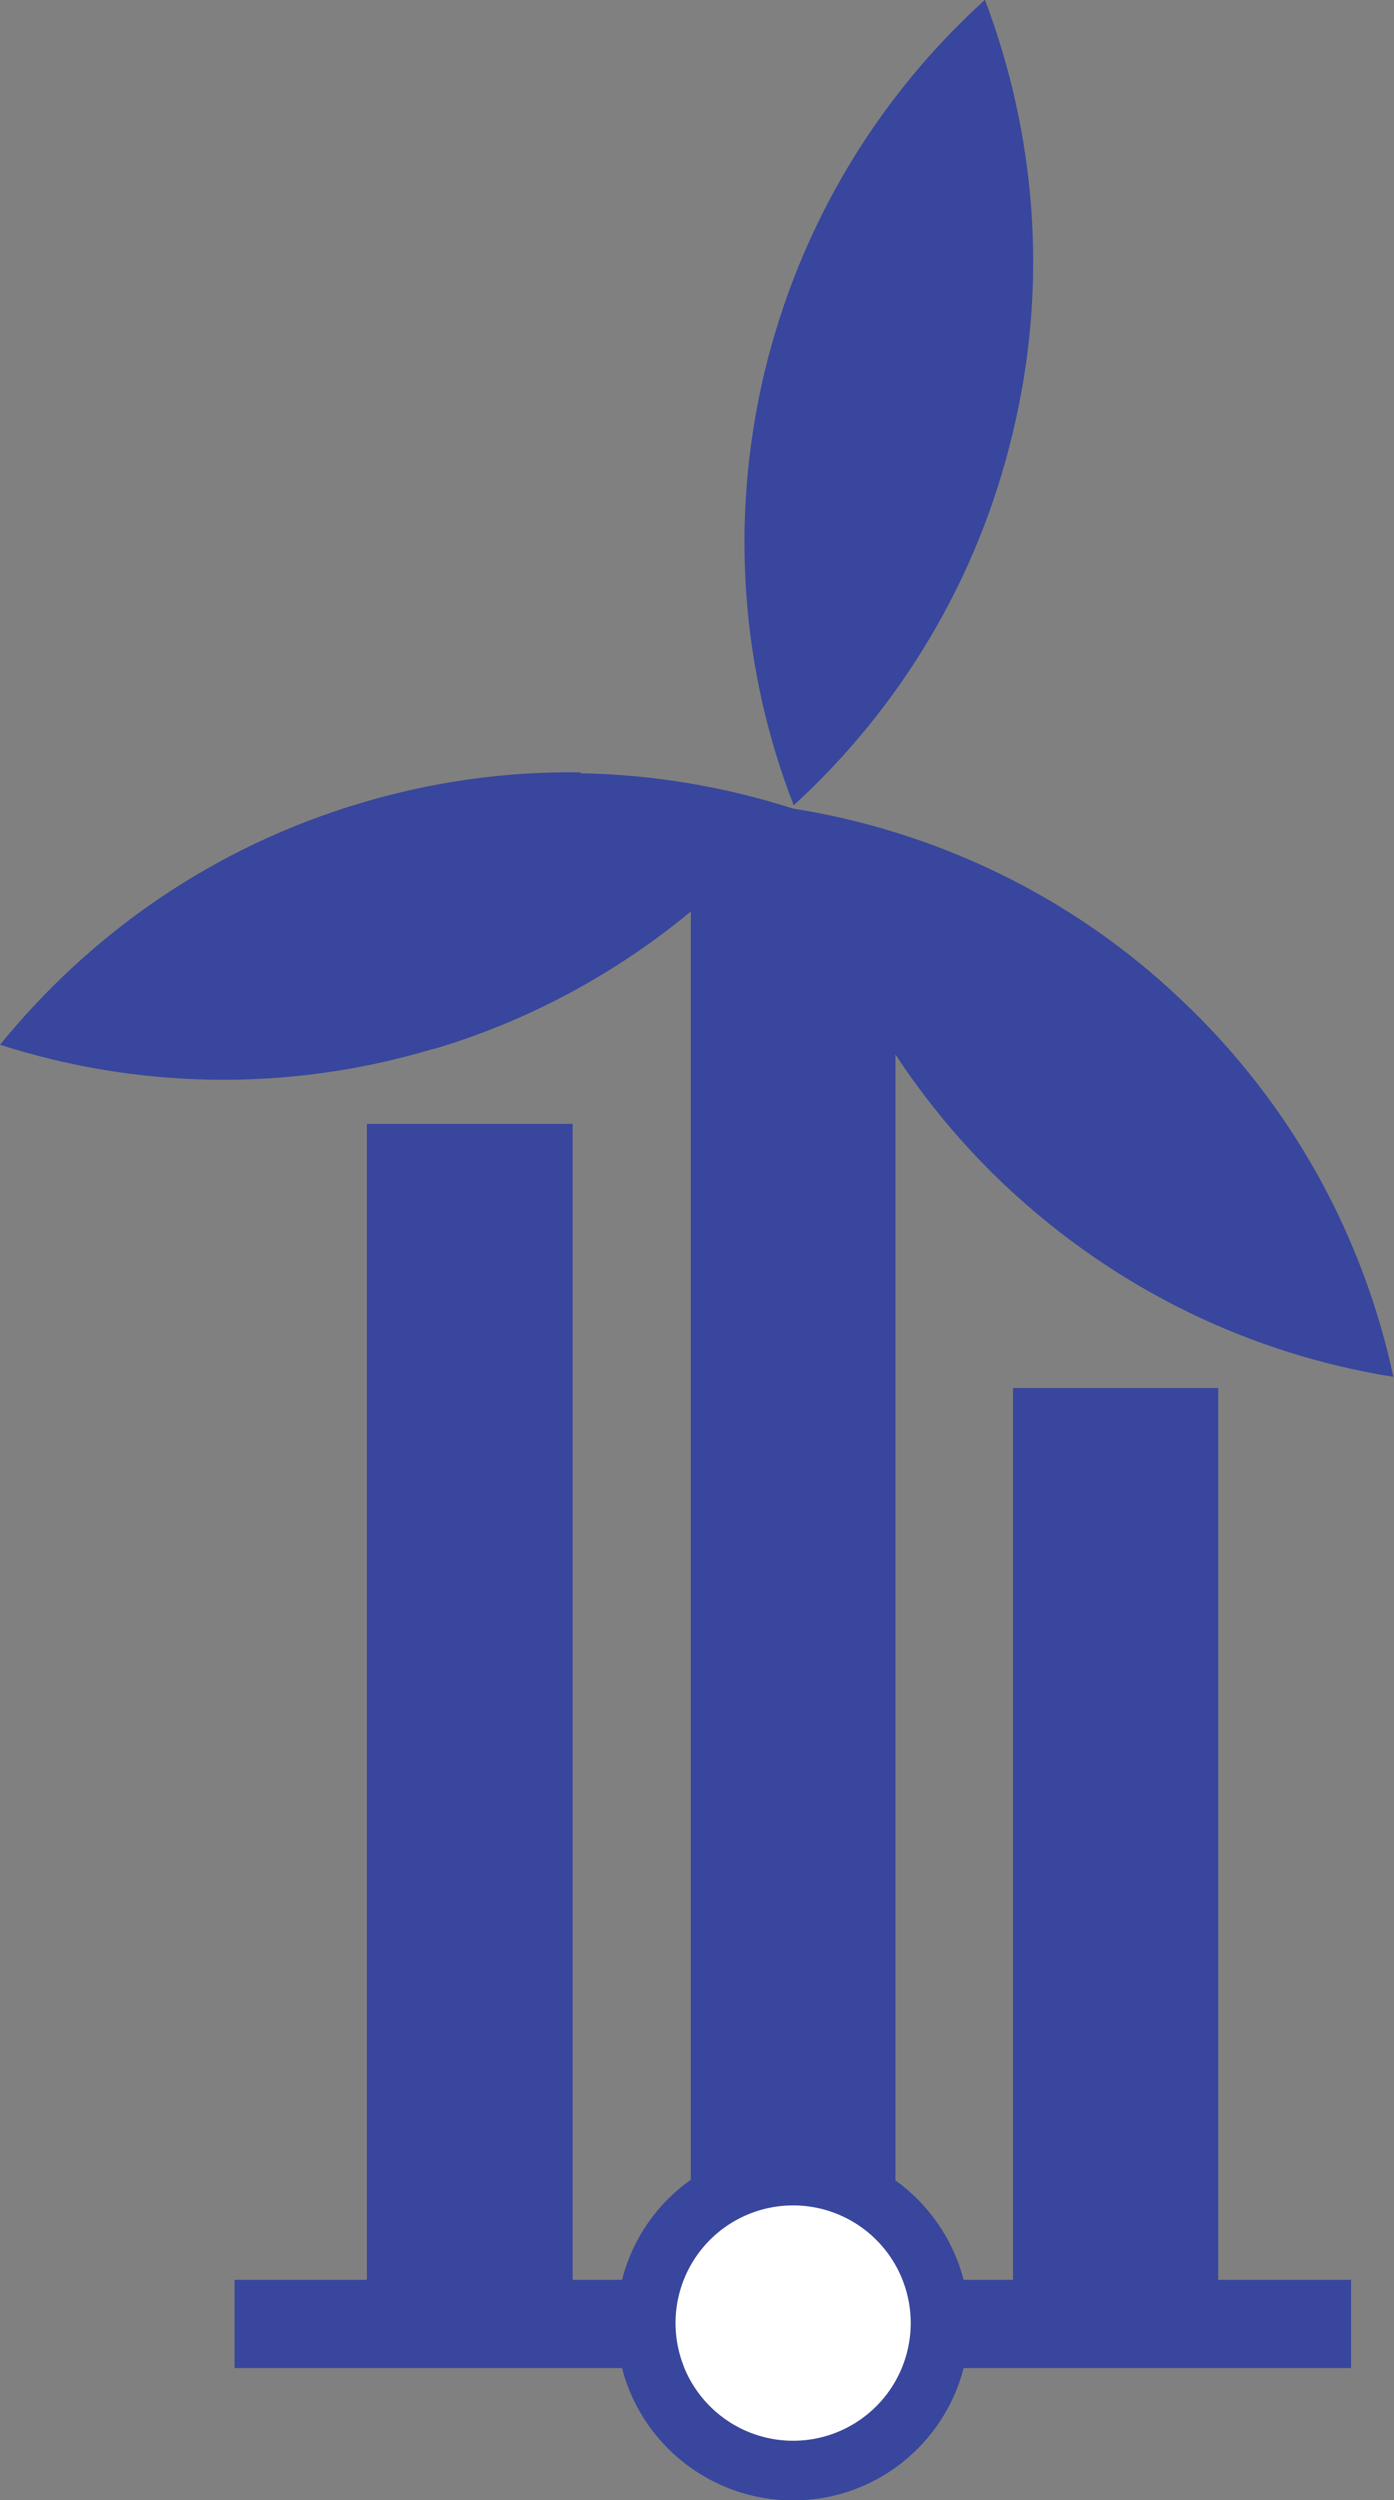
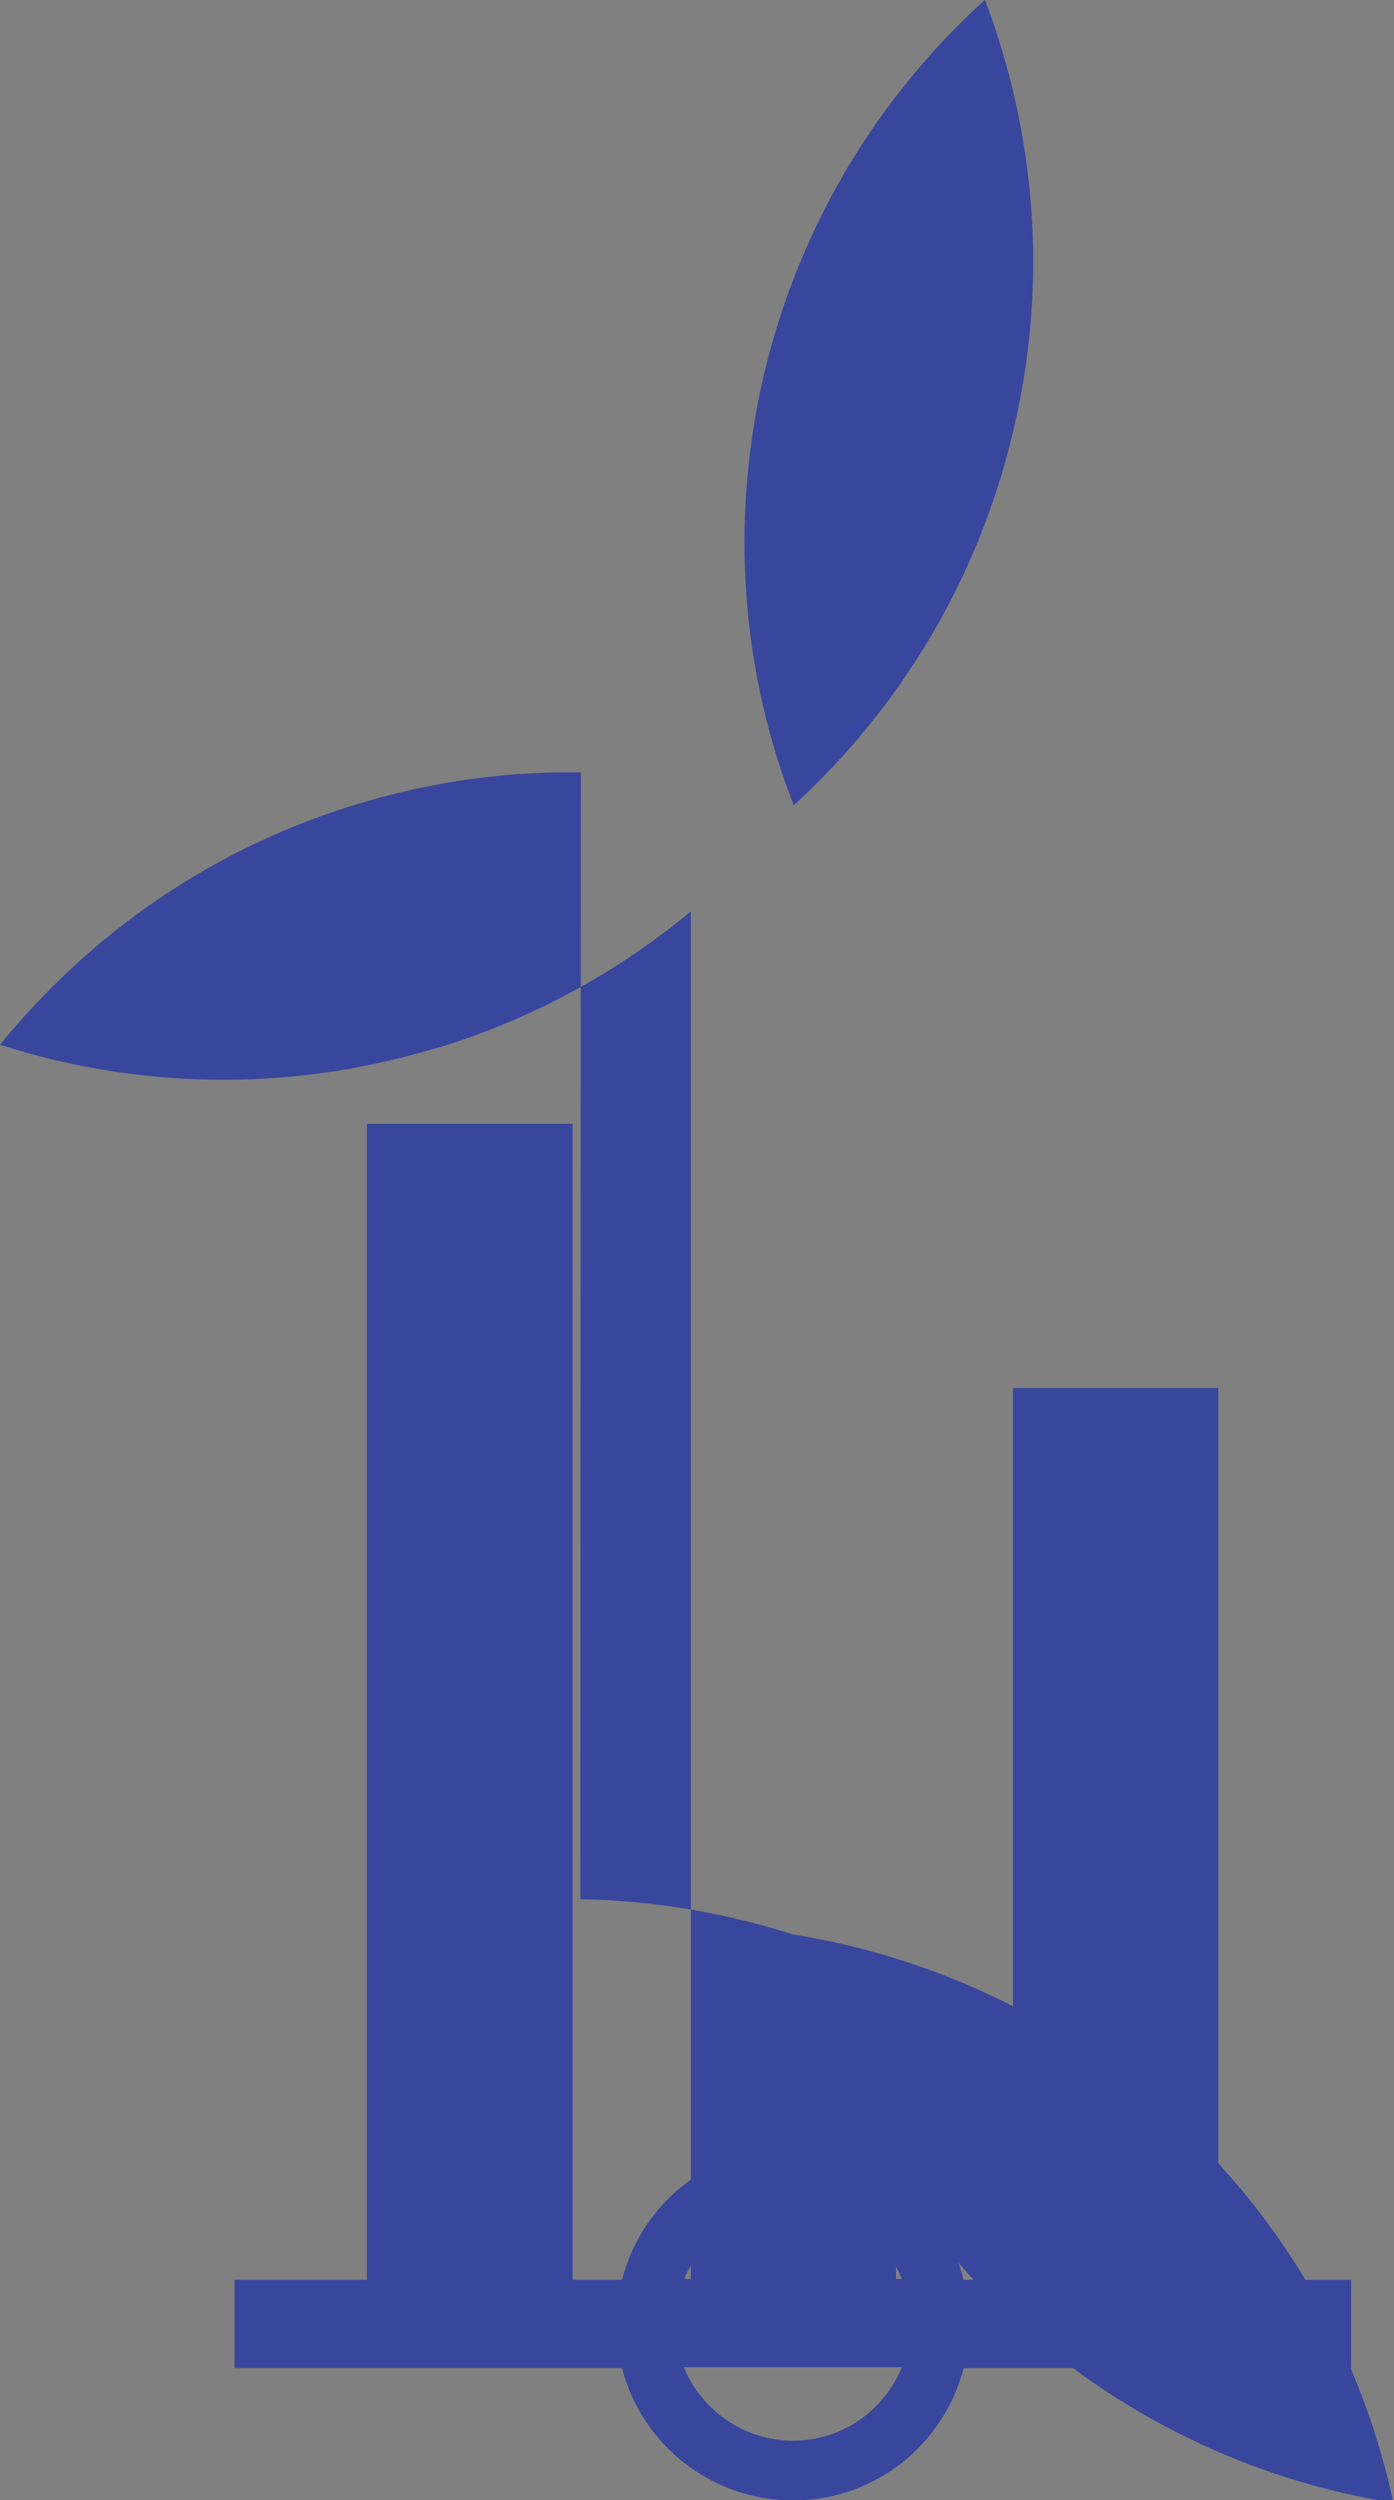
<svg xmlns="http://www.w3.org/2000/svg" width="2.371mm" height="4.25mm" viewBox="0 0 2.371 4.25" version="1.1" id="svg1" xml:space="preserve">
  <rect x="0" y="0" width="2.371" height="4.25" fill="#808080" stroke="none" />
  <defs id="defs1" />
  <g id="layer1" transform="translate(-93.837,-128.657)">
-     <path id="path1" style="fill:#38469d;stroke-width:0.353" d="m 95.512,128.657 c -0.18,0.163 -0.314,0.38 -0.375,0.634 -0.06,0.254 -0.038,0.509 0.05,0.735 0.179,-0.164 0.313,-0.381 0.373,-0.635 0.061,-0.254 0.038,-0.508 -0.048,-0.735 z m -0.687,1.313 c -0.124,-0.002 -0.25,0.015 -0.374,0.052 -0.252,0.075 -0.46,0.222 -0.614,0.411 0.231,0.074 0.487,0.082 0.737,0.007 v 5.1e-4 c 0.165,-0.049 0.312,-0.13 0.438,-0.234 v 2.156 c -0.057,0.04 -0.099,0.1 -0.117,0.17 h -0.084 v -1.965 h -0.35 v 1.965 h -0.225 v 0.15 h 0.659 c 0.033,0.129 0.151,0.225 0.291,0.225 0.14,0 0.257,-0.096 0.29,-0.225 h 0.659 v -0.15 h -0.226 v -1.516 h -0.349 v 1.516 h -0.084 c -0.018,-0.069 -0.06,-0.129 -0.116,-0.169 v -1.914 c 0.052,0.079 0.114,0.154 0.186,0.222 0.191,0.18 0.422,0.288 0.661,0.326 -0.051,-0.237 -0.171,-0.462 -0.361,-0.641 -0.188,-0.179 -0.421,-0.287 -0.66,-0.325 -0.116,-0.037 -0.238,-0.058 -0.362,-0.06 z m 0.187,2.538 v 0.023 h -0.011 c 0.003,-0.008 0.007,-0.016 0.011,-0.023 z m 0.349,0.002 c 0.004,0.007 0.007,0.014 0.01,0.021 h -0.01 z m -0.361,0.171 h 0.371 c -0.03,0.073 -0.101,0.125 -0.185,0.125 -0.084,0 -0.156,-0.052 -0.186,-0.125 z" />
-     <path id="circle5" style="fill:#ffffff;stroke-width:0.282" d="m 95.386,132.606 a 0.2,0.2 0 0 0 -0.2,-0.2 0.2,0.2 0 0 0 -0.2,0.2 0.2,0.2 0 0 0 0.2,0.2 0.2,0.2 0 0 0 0.2,-0.2 z" />
+     <path id="path1" style="fill:#38469d;stroke-width:0.353" d="m 95.512,128.657 c -0.18,0.163 -0.314,0.38 -0.375,0.634 -0.06,0.254 -0.038,0.509 0.05,0.735 0.179,-0.164 0.313,-0.381 0.373,-0.635 0.061,-0.254 0.038,-0.508 -0.048,-0.735 z m -0.687,1.313 c -0.124,-0.002 -0.25,0.015 -0.374,0.052 -0.252,0.075 -0.46,0.222 -0.614,0.411 0.231,0.074 0.487,0.082 0.737,0.007 v 5.1e-4 c 0.165,-0.049 0.312,-0.13 0.438,-0.234 v 2.156 c -0.057,0.04 -0.099,0.1 -0.117,0.17 h -0.084 v -1.965 h -0.35 v 1.965 h -0.225 v 0.15 h 0.659 c 0.033,0.129 0.151,0.225 0.291,0.225 0.14,0 0.257,-0.096 0.29,-0.225 h 0.659 v -0.15 h -0.226 v -1.516 h -0.349 v 1.516 h -0.084 c -0.018,-0.069 -0.06,-0.129 -0.116,-0.169 c 0.052,0.079 0.114,0.154 0.186,0.222 0.191,0.18 0.422,0.288 0.661,0.326 -0.051,-0.237 -0.171,-0.462 -0.361,-0.641 -0.188,-0.179 -0.421,-0.287 -0.66,-0.325 -0.116,-0.037 -0.238,-0.058 -0.362,-0.06 z m 0.187,2.538 v 0.023 h -0.011 c 0.003,-0.008 0.007,-0.016 0.011,-0.023 z m 0.349,0.002 c 0.004,0.007 0.007,0.014 0.01,0.021 h -0.01 z m -0.361,0.171 h 0.371 c -0.03,0.073 -0.101,0.125 -0.185,0.125 -0.084,0 -0.156,-0.052 -0.186,-0.125 z" />
  </g>
</svg>